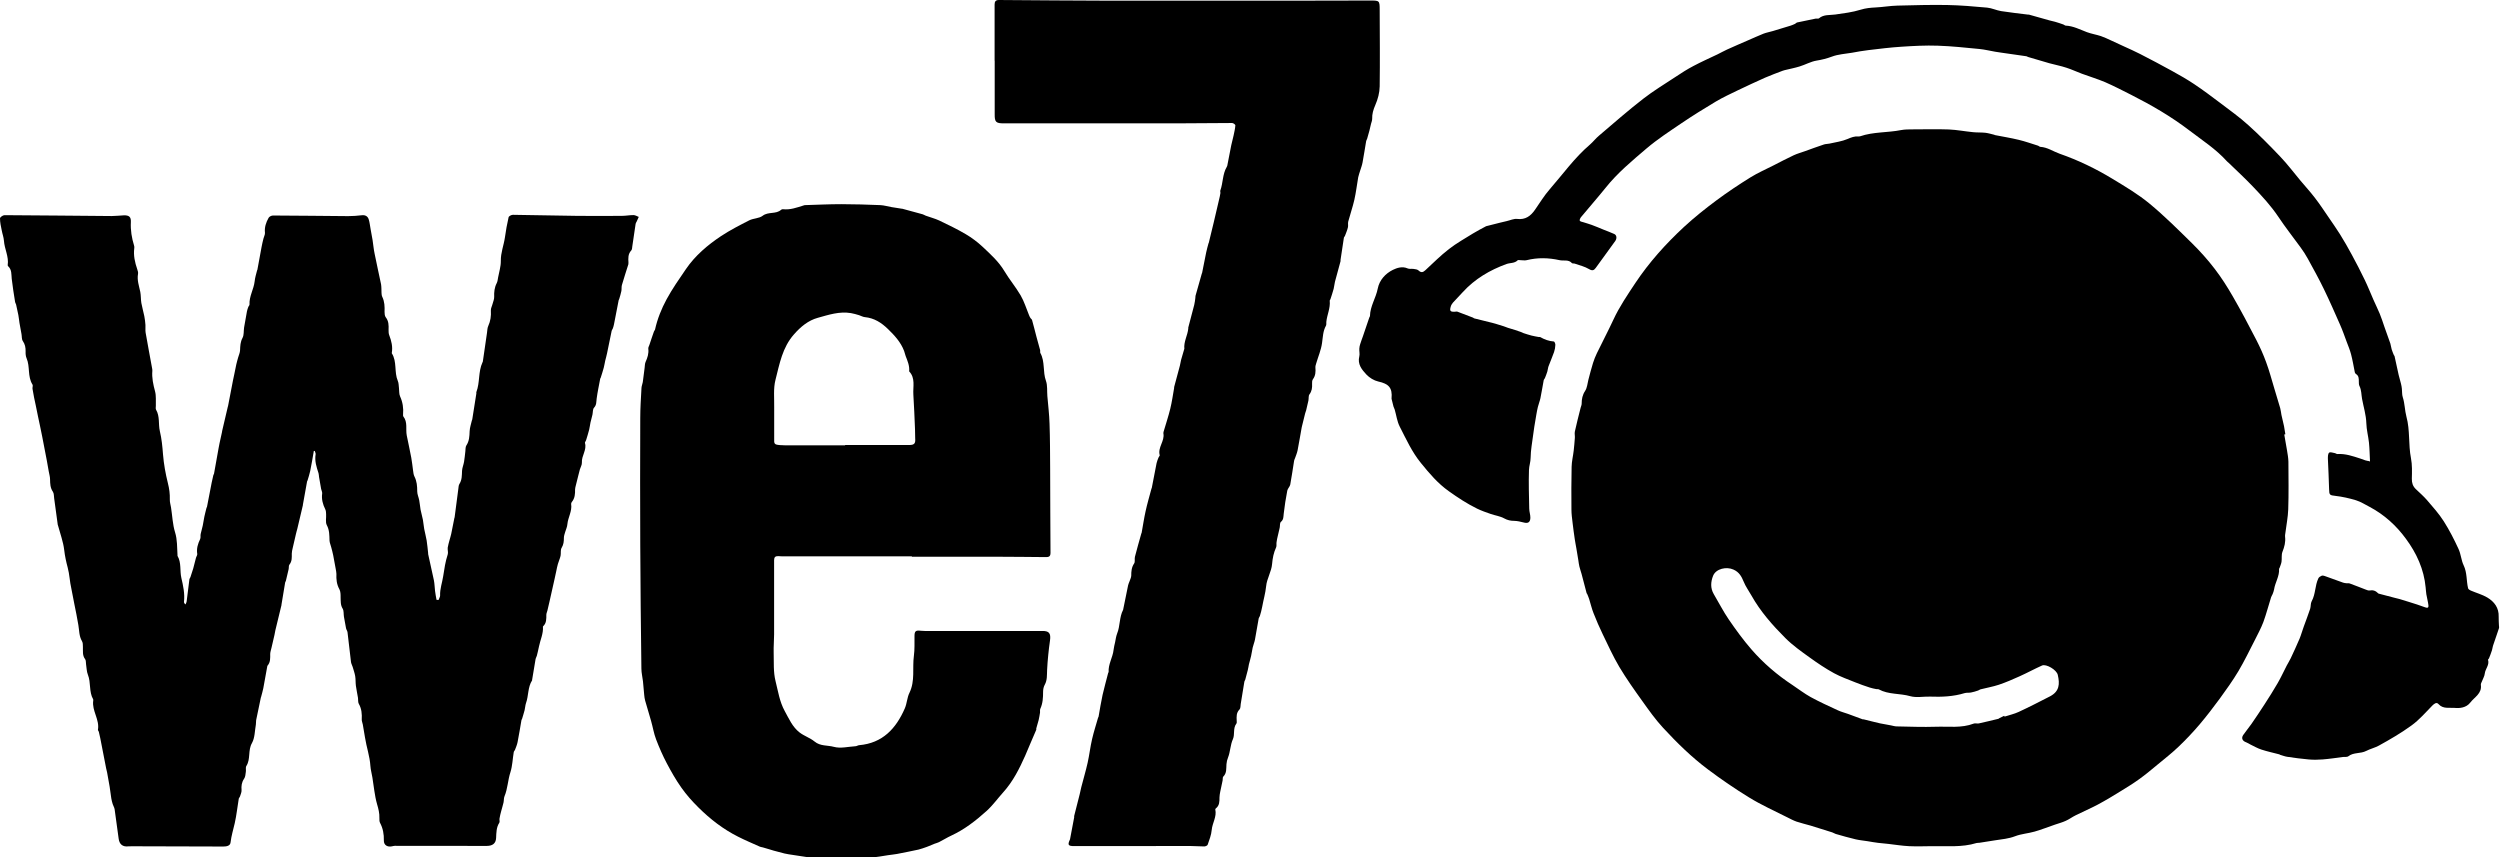
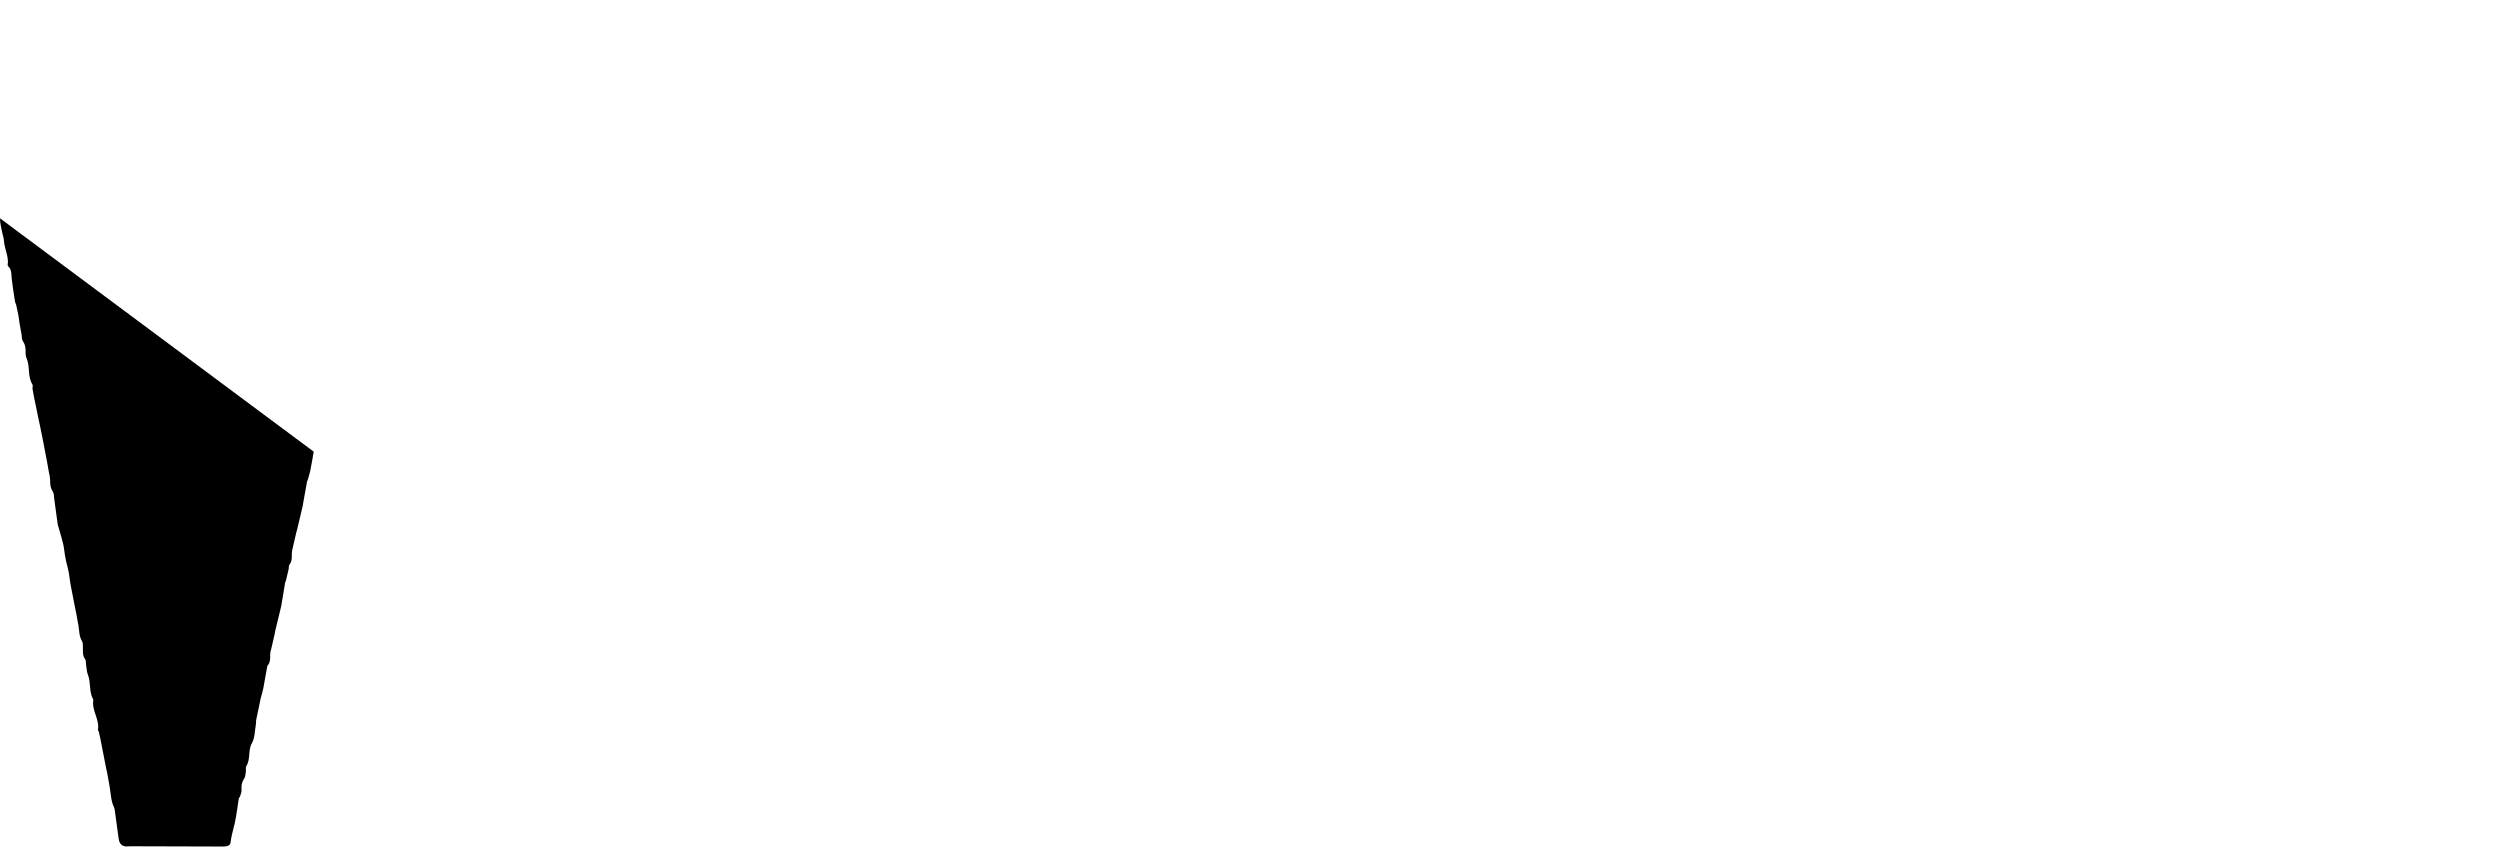
<svg xmlns="http://www.w3.org/2000/svg" id="Layer_2" data-name="Layer 2" viewBox="0 0 286.17 98.14">
  <g id="Logos">
    <g id="we7">
      <g>
-         <path d="m261.48,49.77c.1.59.21,1.18.31,1.78.07.43.15.87.16,1.3.01,1.82.04,3.64-.02,5.45-.03.89-.21,1.77-.32,2.66-.02.16-.06.33-.04.49.07.61-.08,1.15-.3,1.71-.14.35-.05.77-.11,1.16-.04.24-.15.47-.23.71-.01.03-.06.05-.05.08.06.85-.45,1.56-.57,2.36-.03.18-.1.36-.17.54-.05.12-.13.23-.17.35-.3.95-.55,1.92-.89,2.85-.27.71-.64,1.39-.98,2.07-.61,1.19-1.19,2.39-1.87,3.54-.65,1.09-1.39,2.12-2.13,3.14-.74,1.01-1.51,2.01-2.32,2.97-.75.88-1.55,1.73-2.39,2.53-.75.72-1.58,1.37-2.38,2.03-.7.58-1.4,1.17-2.14,1.7-.65.47-1.34.9-2.03,1.32-.89.55-1.79,1.1-2.71,1.59-.83.44-1.7.81-2.54,1.23-.39.19-.74.46-1.13.63-.39.18-.81.29-1.22.43-.78.27-1.55.57-2.34.8-.73.21-1.53.26-2.23.53-.75.29-1.53.35-2.3.47-.59.09-1.18.19-1.78.28-.11.02-.24,0-.34.03-1.68.52-3.41.33-5.12.36-.87.01-1.74.04-2.6,0-.8-.04-1.59-.17-2.38-.26-.39-.04-.78-.07-1.17-.12-.4-.05-.8-.12-1.21-.19-.45-.07-.9-.11-1.34-.21-.77-.18-1.54-.4-2.3-.62-.14-.04-.26-.14-.4-.18-.82-.26-1.64-.52-2.46-.77-.54-.16-1.09-.28-1.62-.46-.37-.13-.72-.32-1.08-.5-1.46-.74-2.95-1.4-4.36-2.27-1.61-.99-3.16-2.05-4.67-3.18-1.9-1.42-3.57-3.06-5.17-4.79-.87-.94-1.62-2-2.37-3.05-.92-1.28-1.83-2.57-2.64-3.92-.71-1.2-1.29-2.48-1.9-3.74-.38-.79-.73-1.59-1.05-2.41-.21-.52-.33-1.08-.5-1.61-.06-.2-.15-.39-.23-.59-.01-.03-.05-.05-.06-.08-.2-.74-.39-1.47-.58-2.21-.08-.29-.18-.56-.25-.85-.06-.23-.08-.47-.12-.71-.07-.44-.14-.89-.22-1.33-.06-.37-.14-.73-.19-1.09-.09-.63-.18-1.25-.25-1.88-.06-.5-.13-1-.13-1.5-.01-1.63-.02-3.27.02-4.9.01-.62.17-1.24.24-1.87.06-.48.09-.96.13-1.44.02-.24-.05-.5,0-.73.2-.91.43-1.81.66-2.72.04-.16.12-.31.12-.47,0-.53.09-1,.4-1.47.23-.35.26-.84.37-1.27.17-.64.33-1.28.53-1.92.12-.38.27-.76.44-1.11.62-1.28,1.29-2.55,1.89-3.84.69-1.49,1.62-2.85,2.52-4.21,1.58-2.37,3.48-4.48,5.56-6.41,1.18-1.09,2.45-2.1,3.74-3.06,1.25-.93,2.56-1.8,3.88-2.62.84-.52,1.76-.92,2.64-1.37.77-.39,1.53-.8,2.31-1.16.41-.19.86-.31,1.3-.47.71-.26,1.43-.52,2.15-.76.2-.07.42-.05.63-.1.7-.16,1.43-.25,2.08-.53.42-.18.8-.33,1.25-.29.06,0,.13,0,.19-.02,1.52-.52,3.13-.4,4.69-.71.43-.08.88-.08,1.32-.08,1.38,0,2.75-.04,4.13.01.93.04,1.85.22,2.77.31.47.05.95.02,1.42.07.35.04.69.15,1.03.23.02,0,.03.02.04.03.92.18,1.85.33,2.76.55.75.18,1.47.44,2.21.67.09.03.17.13.25.13.82.05,1.48.53,2.22.79,2.12.74,4.13,1.71,6.04,2.87,1.45.88,2.92,1.75,4.22,2.82,1.72,1.42,3.31,3.01,4.91,4.58.91.9,1.78,1.87,2.56,2.89.77,1,1.46,2.08,2.09,3.18.94,1.63,1.82,3.29,2.68,4.96.43.84.82,1.7,1.14,2.59.36.97.62,1.97.92,2.96.23.76.46,1.51.68,2.27.07.25.09.51.14.77.09.44.21.87.3,1.31.06.3.1.61.15.91-.04,0-.08.01-.11.02Zm-32.06,32.17s.03.06.04.09c.54-.18,1.11-.3,1.62-.54,1.21-.56,2.39-1.17,3.58-1.78,1.09-.57,1.13-1.42.89-2.46-.13-.58-1.33-1.28-1.8-1.07-.87.39-1.71.85-2.58,1.24-.77.35-1.56.69-2.36.96-.69.23-1.41.35-2.11.53-.09.02-.17.1-.26.13-.27.09-.54.18-.82.23-.24.05-.5,0-.73.07-1.3.4-2.63.45-3.98.4-.75-.02-1.55.15-2.25-.05-1.19-.34-2.48-.17-3.6-.78-.08-.04-.19-.01-.29-.03-.25-.05-.51-.1-.75-.18-.55-.18-1.1-.37-1.64-.59-.82-.33-1.67-.63-2.44-1.05-.97-.53-1.89-1.15-2.79-1.8-.96-.69-1.95-1.39-2.78-2.22-1.47-1.47-2.86-3.04-3.89-4.88-.29-.52-.66-1.02-.88-1.57-.25-.61-.52-1.1-1.17-1.39-.81-.37-2-.1-2.33.7-.28.7-.33,1.43.08,2.12.57.96,1.08,1.97,1.71,2.89.81,1.18,1.65,2.34,2.59,3.42,1.37,1.58,2.96,2.94,4.71,4.09.69.46,1.35.97,2.07,1.37,1.01.55,2.06,1.03,3.1,1.51.38.18.79.28,1.18.42.56.2,1.12.41,1.68.62.03.01.07,0,.1,0,.38.09.75.19,1.13.28.25.06.5.13.75.18.41.08.82.15,1.24.23.22.04.45.12.67.12,1.5.03,3.01.09,4.5.04,1.44-.05,2.91.18,4.32-.36.17-.07.4.02.58-.02.75-.16,1.5-.35,2.25-.53.04-.01.08-.06.12-.08.17-.09.35-.18.53-.26Z" />
-         <path d="m35.91,51.7c-.13.74-.25,1.48-.4,2.21-.07.36-.2.71-.3,1.07-.01.05-.05.09-.06.13-.16.89-.32,1.78-.48,2.67,0,.02,0,.03,0,.05-.21.9-.43,1.81-.64,2.71-.05.2-.12.41-.16.61-.13.53-.25,1.06-.37,1.6-.05.21-.1.42-.1.62,0,.44.04.87-.27,1.26-.1.12-.05.35-.09.52-.1.45-.21.9-.32,1.35-.02.06-.07.12-.08.18-.14.84-.28,1.69-.42,2.53,0,.02,0,.03,0,.05-.23.96-.47,1.93-.7,2.89-.04.17-.06.35-.1.52-.11.49-.23.98-.34,1.47-.05.23-.14.47-.15.71,0,.48.04.95-.31,1.35-.01.01-.02.03-.02.04-.15.85-.3,1.7-.46,2.54-.07.34-.17.68-.26,1.02,0,.02-.02.03-.02.04-.18.87-.37,1.73-.54,2.6-.03.16,0,.33-.03.49-.13.72-.11,1.52-.45,2.13-.48.84-.13,1.82-.64,2.62-.11.17-.02.45-.06.67-.04.27-.05.58-.2.79-.28.41-.33.83-.29,1.3.02.24-.11.49-.18.73-.03.09-.12.17-.14.26-.16.93-.25,1.88-.46,2.8-.17.73-.39,1.45-.48,2.21-.04.38-.45.46-.83.46-3.49-.01-6.98-.02-10.47-.03-.13,0-.26,0-.39.01-.65.08-1.04-.23-1.12-.89-.15-1.12-.3-2.24-.46-3.36-.03-.2-.16-.39-.22-.59-.07-.21-.12-.43-.16-.65-.07-.45-.12-.9-.19-1.34-.09-.54-.19-1.08-.29-1.63-.03-.16-.08-.31-.11-.47-.22-1.15-.45-2.3-.67-3.44-.05-.25-.11-.5-.17-.75-.02-.08-.11-.16-.1-.22.21-1.17-.7-2.17-.54-3.33,0-.05.02-.11,0-.15-.51-.88-.24-1.92-.61-2.83-.15-.37-.14-.8-.21-1.2-.03-.19,0-.44-.1-.57-.34-.44-.24-.93-.26-1.41,0-.23,0-.49-.11-.67-.34-.58-.3-1.21-.41-1.83-.15-.82-.29-1.65-.47-2.46-.13-.57-.2-1.14-.33-1.7-.19-.81-.21-1.65-.42-2.42-.18-.67-.32-1.32-.4-2.01-.11-.95-.46-1.87-.71-2.81,0-.03-.03-.06-.03-.09-.14-1.01-.27-2.01-.41-3.02-.04-.26-.01-.56-.15-.76-.3-.44-.31-.91-.32-1.41,0-.3-.1-.61-.15-.91-.07-.41-.14-.83-.22-1.24-.18-.92-.35-1.83-.53-2.75-.08-.41-.17-.81-.25-1.22-.08-.36-.16-.72-.23-1.08-.09-.41-.16-.82-.25-1.23-.07-.31-.14-.62-.2-.94-.07-.33-.13-.67-.18-1-.02-.16.07-.37,0-.48-.59-.93-.26-2.05-.68-3.02-.1-.23-.12-.51-.11-.77.01-.44-.06-.82-.32-1.2-.14-.2-.1-.53-.15-.79-.07-.42-.16-.85-.23-1.27-.05-.3-.07-.61-.13-.91-.08-.41-.17-.81-.26-1.21-.02-.09-.1-.18-.11-.27-.14-.89-.29-1.78-.39-2.68-.05-.5.02-1.02-.4-1.42-.03-.03-.07-.09-.06-.13.15-.98-.37-1.85-.43-2.8-.03-.4-.18-.78-.25-1.17C.1,25.92,0,25.45,0,24.99c0-.12.33-.36.51-.36,4.09.02,8.19.07,12.28.1.46,0,.91-.06,1.37-.08.61-.02.85.17.82.77-.05.93.1,1.82.37,2.7.03.09.04.2.02.29-.11.83.07,1.62.34,2.41.06.17.12.36.09.53-.13.72.12,1.39.26,2.07.08.41.05.85.12,1.26.09.51.24,1,.34,1.51.07.33.1.67.13,1.01.02.29-.03.59.02.88.23,1.34.49,2.68.73,4.02.02.11.05.23.04.34-.07.81.1,1.58.31,2.36.14.52.07,1.1.09,1.65,0,.15-.04.33.02.44.46.78.25,1.66.44,2.47.21.88.29,1.75.36,2.65.09,1.11.29,2.22.56,3.3.16.63.24,1.23.22,1.87-.01.3.09.61.14.92.15.95.18,1.93.46,2.83.27.87.22,1.73.28,2.6,0,.03,0,.07,0,.1.46.79.25,1.69.44,2.52.21.91.41,1.81.3,2.75,0,.09.04.18.18.29.05-.13.12-.25.13-.38.11-.83.2-1.66.31-2.49.01-.09.09-.17.12-.26.11-.33.22-.66.32-.99.11-.4.21-.8.31-1.2.04-.16.17-.32.15-.46-.1-.61.07-1.16.33-1.7.08-.16.02-.39.06-.58.07-.33.17-.65.24-.97.07-.33.11-.67.18-1,.07-.35.17-.69.25-1.03,0-.03.04-.06.05-.09.18-.93.36-1.86.54-2.79.06-.28.12-.56.19-.85.01-.06.07-.12.08-.18.17-.97.35-1.94.52-2.91.03-.19.07-.38.11-.57.1-.44.2-.88.29-1.32,0-.02,0-.03,0-.05.22-.94.44-1.88.66-2.82,0-.02.01-.03.02-.05.19-.99.38-1.98.57-2.96.04-.22.1-.44.14-.66.08-.39.15-.78.24-1.17.06-.27.14-.53.21-.79.08-.28.21-.55.22-.83.02-.49.03-.94.28-1.41.18-.33.12-.79.18-1.19.1-.62.21-1.24.33-1.86.03-.17.1-.34.16-.51.03-.09.14-.17.13-.26-.05-.94.49-1.75.59-2.66.04-.41.17-.82.27-1.22,0-.03.03-.06.04-.09.16-.87.32-1.74.48-2.61.06-.33.14-.66.22-.98.05-.22.19-.45.17-.65-.07-.63.12-1.19.42-1.72.08-.14.33-.26.5-.26,2.87.01,5.73.05,8.6.07.52,0,1.05-.04,1.56-.1.41-.05.69.12.8.48.11.35.14.73.21,1.09.08.43.16.85.23,1.28.08.51.12,1.03.23,1.54.23,1.17.5,2.34.74,3.51.03.16.03.32.04.48.03.32-.03.69.1.96.27.56.28,1.13.26,1.72,0,.21.02.46.13.61.35.44.35.93.33,1.44,0,.21,0,.44.08.63.25.65.41,1.31.29,2.01,0,.02,0,.04,0,.05.62.97.25,2.15.69,3.17.11.25.09.54.13.81.04.32,0,.68.13.96.3.66.4,1.34.34,2.05,0,.08-.01.19.03.24.52.66.25,1.45.39,2.17.17.85.36,1.7.52,2.56.09.47.13.96.2,1.43.04.24.05.5.16.71.28.55.32,1.11.32,1.71,0,.34.17.68.23,1.03.07.35.09.71.15,1.05.08.39.19.78.27,1.17.07.35.08.71.15,1.05.08.44.21.88.28,1.32.08.48.11.96.17,1.45,0,.03,0,.07,0,.1.22,1,.45,2.01.66,3.01.08.4.08.81.13,1.21.04.34.11.68.17,1.02.08,0,.15.02.23.02.06-.17.18-.35.18-.51-.03-.76.24-1.47.35-2.2.13-.85.25-1.68.52-2.5.08-.23-.03-.52,0-.78.04-.29.14-.58.21-.87.06-.23.14-.46.19-.7.12-.6.24-1.2.36-1.81,0-.03.03-.06.03-.09.14-1.1.28-2.2.43-3.3.02-.18.03-.38.12-.52.3-.47.28-.99.3-1.51.02-.34.17-.68.23-1.03.07-.4.1-.8.15-1.2.03-.22,0-.49.11-.66.34-.51.36-1.06.38-1.64.02-.41.16-.81.25-1.21.01-.05.04-.09.05-.14.16-.99.31-1.98.47-2.98,0-.05-.02-.1,0-.15.42-1.09.2-2.32.7-3.4.01-.03.04-.06.04-.09.16-1.1.32-2.21.48-3.31.04-.25.03-.53.14-.76.26-.57.34-1.14.3-1.77-.02-.25.14-.52.2-.78.07-.26.19-.53.18-.79-.02-.55.03-1.07.29-1.57.1-.19.12-.44.16-.66.11-.62.32-1.25.31-1.87-.02-.95.34-1.8.47-2.71.11-.77.24-1.54.42-2.3.03-.13.32-.28.49-.28,2.44.03,4.88.09,7.32.12,1.72.02,3.44.01,5.16,0,.44,0,.88-.09,1.32-.09.2,0,.41.13.61.21-.08.18-.16.35-.24.53-.04.09-.11.17-.12.26-.13.86-.25,1.72-.38,2.58-.02.16-.02.36-.12.47-.38.41-.35.89-.32,1.38,0,.06,0,.13-.01.2-.25.79-.51,1.59-.74,2.38-.06.21-.02.46-.06.68-.06.31-.16.61-.25.92-.01.05-.05.09-.06.13-.18.93-.36,1.86-.54,2.78-.03.16-.08.31-.13.46-.03.09-.11.17-.13.26-.18.86-.35,1.72-.53,2.58-.06.29-.14.57-.21.85-.06.27-.1.54-.17.81-.1.38-.23.76-.35,1.15,0,.03-.04.05-.05.08-.14.77-.31,1.53-.41,2.3-.05.37,0,.72-.3,1.04-.16.17-.12.52-.18.79-.07.31-.16.61-.23.92-.06.27-.08.55-.15.81-.1.4-.23.8-.35,1.2-.03.11-.15.23-.13.31.24.8-.4,1.46-.35,2.24.02.26-.15.53-.23.79-.07.23-.12.47-.18.7-.1.39-.19.78-.29,1.16-.03.14-.08.29-.08.43.01.52-.02,1.01-.37,1.44-.05.06-.09.16-.08.23.13.82-.36,1.53-.43,2.31-.02.3-.16.6-.25.89-.06.22-.15.44-.15.66,0,.41-.03.78-.26,1.16-.15.24-.06.61-.12.91-.07.32-.22.63-.31.95-.08.26-.12.52-.18.79-.06.29-.12.59-.19.88-.19.88-.39,1.75-.59,2.63-.08.34-.16.68-.24,1.03-.04.16-.12.31-.12.47,0,.48.02.96-.37,1.32-.01.01-.02.03-.02.04.06.8-.3,1.51-.45,2.26-.07.36-.16.72-.25,1.08-.03.12-.12.24-.14.36-.14.8-.27,1.6-.4,2.4,0,.02,0,.04,0,.05-.51.79-.39,1.76-.7,2.61-.09.26-.09.54-.16.81-.08.32-.19.64-.28.96-.02.06-.07.12-.08.18-.15.83-.27,1.67-.44,2.5-.06.31-.19.61-.3.9-.03.09-.13.16-.14.25-.13.77-.15,1.57-.38,2.3-.3.91-.31,1.88-.68,2.76-.09.22-.06.48-.11.71-.07.32-.18.64-.26.96-.08.29-.15.58-.2.87-.03.16.05.36-.02.48-.35.54-.34,1.14-.37,1.75-.03.64-.42.91-1.08.91-3.51-.01-7.01-.01-10.52-.01-.11,0-.22.04-.34.06-.52.1-.92-.15-.91-.67.02-.72-.1-1.39-.44-2.03-.08-.15-.07-.35-.07-.53.02-.56-.11-1.07-.27-1.61-.28-.98-.36-2.02-.53-3.03-.07-.45-.2-.89-.23-1.33-.07-1.12-.45-2.17-.62-3.27-.08-.49-.16-.99-.25-1.48-.03-.19-.13-.38-.12-.57.03-.63-.01-1.23-.34-1.8-.1-.18-.06-.44-.09-.67-.07-.46-.18-.92-.24-1.38-.05-.37-.02-.75-.08-1.11-.06-.36-.19-.71-.29-1.06-.06-.19-.16-.36-.19-.55-.14-1.14-.26-2.28-.4-3.42-.02-.16-.14-.3-.17-.46-.09-.44-.17-.88-.24-1.32-.05-.31,0-.67-.14-.91-.27-.43-.22-.87-.24-1.32,0-.31,0-.65-.14-.91-.31-.56-.37-1.14-.34-1.75,0-.19-.05-.38-.08-.58-.09-.52-.19-1.05-.29-1.57-.06-.31-.15-.62-.23-.93-.06-.25-.18-.5-.19-.75-.02-.6,0-1.18-.31-1.76-.18-.34-.05-.83-.08-1.25-.01-.19-.01-.4-.1-.57-.28-.57-.44-1.15-.35-1.8.02-.16-.08-.34-.12-.52-.08-.46-.16-.92-.24-1.38-.02-.14-.02-.3-.06-.43-.23-.7-.46-1.4-.33-2.16.02-.12-.07-.26-.1-.39-.04,0-.08.02-.12.03Z" />
-         <path d="m104.36,63.68c-4.96,0-9.93,0-14.89,0-.13,0-.26-.01-.39-.02-.32-.01-.47.11-.47.46.01,2.83.01,5.66,0,8.5,0,.69-.07,1.37-.05,2.06.03,1.11-.05,2.25.22,3.31.29,1.14.45,2.32,1.05,3.41.49.89.88,1.81,1.69,2.44.53.41,1.21.62,1.72,1.04.66.55,1.48.41,2.21.61.76.21,1.64-.02,2.47-.07.14,0,.28-.11.42-.12,2.69-.23,4.23-1.91,5.23-4.21.25-.57.26-1.24.53-1.78.67-1.37.32-2.83.51-4.24.1-.74.06-1.5.07-2.25,0-.57.13-.69.71-.62.18.02.36.03.54.03,4.33,0,8.65,0,12.98,0,.11,0,.23,0,.34,0,.84-.04,1.06.27.94,1.09-.16,1.11-.27,2.23-.33,3.35-.03.59.03,1.17-.27,1.71-.13.23-.19.53-.19.8,0,.67-.03,1.33-.32,1.96-.06.12-.01.29-.03.43-.05.29-.09.57-.16.86-.08.32-.18.63-.27.95-.01.05.01.1,0,.15-.24.57-.49,1.14-.73,1.7-.18.41-.34.83-.53,1.25-.67,1.5-1.4,2.97-2.52,4.21-.64.71-1.21,1.51-1.92,2.15-1.22,1.1-2.52,2.11-4.03,2.81-.48.22-.93.51-1.41.75-.16.08-.34.12-.5.18-.24.09-.49.2-.73.3-.06.02-.12.05-.18.07-.31.1-.62.23-.93.3-.82.18-1.64.34-2.46.5-.33.06-.67.09-1.01.14-.67.09-1.35.25-2.02.26-2.21.04-4.42.03-6.63.02-.26,0-.52-.05-.77-.08-.66-.1-1.31-.2-1.97-.3-.16-.03-.32-.05-.47-.09-.42-.11-.83-.22-1.25-.33-.16-.04-.31-.1-.46-.14-.26-.08-.52-.16-.78-.23-.11-.03-.23-.04-.33-.08-.84-.38-1.69-.73-2.51-1.15-1.69-.85-3.18-2-4.52-3.33-.71-.7-1.38-1.45-1.95-2.26-.63-.88-1.17-1.84-1.68-2.8-.47-.89-.87-1.81-1.23-2.75-.26-.68-.37-1.4-.57-2.1-.22-.78-.46-1.55-.68-2.33-.06-.22-.09-.44-.11-.67-.05-.51-.09-1.03-.14-1.54-.05-.48-.18-.96-.18-1.45-.06-4.73-.11-9.45-.13-14.18-.02-4.84-.02-9.69,0-14.53,0-1.14.08-2.28.14-3.42.01-.22.11-.44.15-.67.08-.55.14-1.09.21-1.64.03-.22.02-.47.11-.67.22-.49.38-.97.31-1.51-.02-.14.08-.3.13-.45.09-.27.18-.54.27-.81.08-.24.16-.48.25-.72.03-.08.1-.14.12-.21.27-1.23.74-2.39,1.33-3.48.65-1.2,1.44-2.32,2.21-3.45,1.06-1.55,2.47-2.74,4.01-3.77,1.03-.68,2.14-1.25,3.24-1.81.48-.24,1.13-.21,1.53-.52.65-.5,1.53-.15,2.12-.69.05-.05.16-.07.23-.06.81.09,1.55-.19,2.3-.42.06-.02.13-.05.19-.05,1.39-.04,2.78-.11,4.17-.11,1.49,0,2.98.05,4.47.11.42.02.83.15,1.24.22.4.07.8.13,1.2.19.02,0,.03,0,.05,0,.78.21,1.57.42,2.35.64.12.03.23.12.35.16.51.19,1.05.32,1.54.55,1.02.49,2.05.98,3.03,1.56.7.41,1.36.91,1.95,1.46.9.85,1.83,1.68,2.48,2.77.57.96,1.3,1.82,1.86,2.78.41.7.65,1.51.96,2.26.05.12.1.24.17.34.05.08.16.14.18.23.18.64.34,1.29.51,1.94.04.17.1.34.14.51.09.33.18.65.27.98.03.11-.02.25.03.34.55.99.26,2.15.64,3.19.19.53.11,1.16.16,1.74.09,1.06.22,2.11.25,3.17.06,1.72.06,3.44.07,5.15.02,3.21.01,6.42.04,9.63,0,.48-.27.48-.6.48-1.75-.01-3.51-.04-5.26-.04-3.33,0-6.65,0-9.98,0v.02Zm-7.62-12.71s0-.02,0-.03c2.44,0,4.88,0,7.32,0,.6,0,.75-.17.7-.76-.02-.34,0-.69-.02-1.03-.06-1.33-.1-2.65-.19-3.98-.06-.9.26-1.88-.48-2.66.06-.63-.18-1.18-.4-1.75-.08-.19-.1-.4-.18-.59-.38-1-1.08-1.76-1.84-2.5-.76-.74-1.59-1.27-2.66-1.37-.22-.02-.43-.15-.65-.22-.31-.09-.62-.19-.94-.24-1.32-.22-2.56.2-3.79.54-1.09.3-1.96,1.02-2.73,1.9-1.32,1.49-1.65,3.38-2.11,5.19-.26,1-.13,2.11-.15,3.17-.02,1.18.02,2.35,0,3.53-.02.65,0,.72.65.78.23.02.46.03.69.03,2.26,0,4.52,0,6.78,0Z" />
-         <path d="m113.85,6.95c0-2.14,0-4.29,0-6.43,0-.34.12-.52.49-.52,4.34.03,8.68.07,13.02.08,6.49.01,12.97,0,19.46,0,3.33,0,6.65-.01,9.98-.02,1.11,0,1.13-.01,1.13,1.09.01,2.91.04,5.83,0,8.74-.01.72-.21,1.47-.5,2.13-.23.53-.38,1.03-.36,1.59,0,.19-.08.37-.13.56-.06.27-.12.53-.19.8-.08.31-.17.62-.26.92-.03.09-.1.18-.11.27-.14.81-.26,1.62-.41,2.43-.06.33-.18.64-.28.96-.07.25-.17.49-.22.75-.15.86-.25,1.73-.44,2.57-.19.84-.48,1.65-.7,2.49-.06.22.02.46-.04.68-.08.33-.22.65-.34.97-.03.07-.11.13-.12.21-.13.84-.25,1.68-.38,2.52,0,.05,0,.1,0,.15-.21.79-.43,1.57-.64,2.36-.07.27-.08.55-.15.81-.11.4-.24.8-.37,1.19-.02.06-.09.12-.08.18.09.84-.31,1.6-.39,2.42-.01.15.02.32-.04.43-.35.62-.35,1.3-.45,1.98-.11.8-.44,1.56-.67,2.34-.05.15-.1.32-.09.47.04.48.02.93-.29,1.35-.09.13-.1.34-.09.52.02.43-.02.83-.3,1.2-.13.17-.07.47-.12.71-.08.38-.17.75-.26,1.12-.03.12-.09.24-.12.37-.13.51-.25,1.02-.38,1.54,0,.02-.01.03-.01.05-.16.87-.3,1.75-.47,2.62-.06.3-.19.6-.29.89-.04.11-.1.21-.11.31-.15.91-.27,1.82-.44,2.72-.05.24-.29.45-.34.69-.17.88-.31,1.77-.41,2.66-.04.34,0,.65-.32.92-.14.12-.09.45-.14.68-.06.3-.14.6-.21.9-.06.25-.12.5-.15.76-.03.19.03.41-.05.58-.28.61-.4,1.22-.46,1.91-.07.86-.6,1.67-.68,2.53-.08.81-.31,1.56-.45,2.35-.06.36-.17.72-.27,1.07-.03.09-.11.17-.13.26-.15.81-.28,1.63-.43,2.44-.06.31-.19.6-.26.91-.07.31-.11.63-.18.95-.07.32-.17.64-.25.96-.05.22-.07.44-.13.66-.09.37-.19.74-.29,1.1-.02.08-.09.14-.1.22-.14.85-.28,1.71-.42,2.57-.03.21-.01.48-.13.61-.38.38-.35.82-.33,1.28,0,.11.03.26-.03.34-.42.54-.16,1.24-.4,1.78-.31.69-.29,1.43-.56,2.11-.1.24-.16.5-.18.76-.04.5.05,1.02-.37,1.43-.08.08-.04.28-.07.43-.09.43-.19.85-.27,1.28-.04.22-.09.45-.09.67,0,.46.01.92-.41,1.25-.04.03-.08.09-.07.12.19.84-.34,1.55-.41,2.36-.05.57-.27,1.13-.46,1.68-.03.1-.26.2-.39.2-.52,0-1.04-.05-1.57-.05-4.44,0-8.88,0-13.32.01-.69,0-.77-.13-.5-.73,0-.01.02-.03.02-.04.16-.85.32-1.69.48-2.54,0-.05-.02-.1,0-.15.21-.83.42-1.65.63-2.48.07-.27.11-.54.18-.8.24-.94.52-1.87.73-2.81.2-.9.3-1.82.51-2.71.19-.82.45-1.62.68-2.43.01-.05.06-.09.06-.13.15-.84.28-1.68.46-2.5.19-.84.43-1.67.64-2.51,0-.03.05-.06.05-.08-.06-.91.48-1.69.57-2.57.03-.29.11-.57.17-.85.07-.33.11-.68.23-.99.36-.88.24-1.87.69-2.73,0-.01.01-.03.01-.05.19-.92.37-1.84.56-2.75.03-.16.11-.3.16-.45.07-.22.19-.43.2-.65,0-.49.03-.96.33-1.4.13-.19.03-.51.09-.76.23-.89.48-1.78.73-2.66,0-.03.04-.06.04-.09.15-.82.27-1.65.45-2.46.19-.87.44-1.72.67-2.58,0-.03.03-.06.04-.09.18-.95.36-1.89.55-2.84.05-.23.14-.44.23-.66.03-.09.15-.19.13-.25-.25-.9.59-1.62.42-2.5,0-.05,0-.1.01-.15.26-.89.56-1.78.78-2.68.19-.78.3-1.58.44-2.37,0-.03,0-.07,0-.1.22-.82.45-1.64.66-2.46.06-.22.08-.45.14-.67.11-.4.23-.8.35-1.2,0-.02.03-.03.02-.04-.09-.83.38-1.55.45-2.35,0-.03,0-.07,0-.1.23-.86.46-1.72.68-2.59.07-.26.09-.54.13-.81.01-.08,0-.17.02-.24.23-.84.47-1.67.71-2.51,0-.03.03-.06.04-.09.16-.79.31-1.58.47-2.36.07-.34.17-.68.26-1.02,0-.03.04-.06.04-.09.19-.78.38-1.57.57-2.35.23-.97.46-1.94.68-2.91.03-.14.06-.29.08-.43,0-.1-.04-.21-.01-.29.32-.88.24-1.86.73-2.69.02-.04.05-.09.06-.13.15-.79.3-1.58.46-2.36.08-.38.19-.75.27-1.13.08-.38.17-.76.2-1.15,0-.08-.24-.26-.37-.26-2.12,0-4.25.04-6.37.04-6.59,0-13.17,0-19.76,0-.91,0-1.06-.15-1.05-1.04,0-2.05,0-4.09,0-6.14,0,0-.02,0-.02,0Z" />
-         <path d="m271.29,52.83c-.04-.8-.05-1.49-.12-2.17-.08-.74-.28-1.47-.3-2.21-.03-.97-.32-1.86-.49-2.79-.09-.49-.06-.99-.29-1.46-.08-.15-.08-.35-.08-.53,0-.34,0-.66-.33-.86-.06-.04-.12-.13-.13-.2-.14-.69-.25-1.38-.43-2.06-.13-.5-.33-.97-.51-1.45-.24-.65-.47-1.31-.75-1.94-.6-1.36-1.2-2.73-1.85-4.07-.57-1.18-1.21-2.33-1.84-3.48-.24-.44-.52-.87-.82-1.28-.85-1.17-1.75-2.31-2.55-3.51-.85-1.27-1.88-2.38-2.93-3.48-.89-.93-1.84-1.81-2.77-2.71-.06-.06-.13-.1-.18-.16-1.26-1.4-2.83-2.41-4.31-3.54-2.08-1.59-4.32-2.89-6.65-4.07-.99-.5-1.97-1.01-2.98-1.45-.87-.37-1.78-.64-2.67-.97-.6-.22-1.17-.5-1.78-.69-.63-.21-1.29-.33-1.94-.51-.82-.23-1.63-.48-2.45-.72-.06-.02-.12-.07-.18-.08-.95-.14-1.91-.28-2.86-.41-.24-.03-.48-.07-.72-.11-.59-.1-1.18-.25-1.78-.31-1.59-.15-3.19-.33-4.79-.38-1.39-.05-2.78.03-4.17.12-1.27.08-2.53.24-3.79.39-.63.07-1.25.19-1.87.3-.77.13-1.57.17-2.28.44-.59.22-1.15.36-1.77.46-.66.11-1.28.47-1.94.67-.55.17-1.13.28-1.7.42-.08.02-.16.04-.23.07-.67.26-1.35.5-2.01.79-1.05.47-2.09.95-3.13,1.45-.85.41-1.71.81-2.52,1.29-1.32.79-2.63,1.6-3.9,2.46-1.37.93-2.77,1.84-4.03,2.91-1.65,1.41-3.33,2.8-4.69,4.51-.91,1.13-1.87,2.22-2.8,3.34-.09.11-.19.33-.15.41.06.11.27.13.42.18.31.1.64.19.94.3.46.17.91.36,1.37.55.4.16.81.31,1.21.49.29.12.34.5.13.8-.74,1.03-1.49,2.06-2.24,3.09-.21.29-.4.35-.77.13-.49-.29-1.07-.43-1.62-.62-.1-.04-.27,0-.33-.06-.4-.45-.95-.23-1.42-.34-1.26-.28-2.51-.31-3.76,0-.23.06-.49,0-.74,0-.1,0-.24-.04-.29.01-.36.37-.86.28-1.28.43-1.9.69-3.62,1.7-5,3.21-.38.41-.77.81-1.14,1.22-.11.13-.21.3-.25.46-.14.49-.04.6.49.57.1,0,.21-.04.29,0,.6.22,1.19.45,1.78.68.04.02.08.07.12.08.69.17,1.38.34,2.06.51.13.03.25.07.37.1.31.09.63.19.94.29.17.05.33.13.49.18.27.09.55.16.82.25.21.07.41.14.62.21.12.04.23.11.35.15.31.1.61.2.92.28.28.07.57.12.85.17.05,0,.11-.02.14,0,.49.28,1,.47,1.57.51.07,0,.18.26.17.39-.01.27-.06.56-.15.82-.19.55-.43,1.08-.63,1.62-.07.19-.08.41-.14.61-.08.26-.18.51-.28.76-.03.07-.11.13-.13.21-.13.69-.24,1.39-.38,2.08-.07.34-.21.66-.29,1-.07.28-.12.56-.17.84-.08.48-.16.95-.24,1.43-.05.31-.09.61-.13.92-.11.87-.28,1.74-.29,2.61,0,.5-.18.96-.19,1.42-.05,1.47,0,2.94.03,4.42,0,.35.14.71.13,1.06-.02.53-.29.66-.79.52-.34-.09-.7-.17-1.05-.18-.41,0-.77-.07-1.15-.28-.46-.26-1.04-.33-1.55-.51-.53-.18-1.06-.37-1.56-.61-1.14-.56-2.19-1.25-3.23-1.99-1.27-.9-2.22-2.03-3.18-3.21-1.05-1.28-1.71-2.76-2.45-4.2-.3-.59-.38-1.29-.57-1.94-.03-.12-.11-.23-.14-.35-.08-.29-.15-.58-.22-.88,0-.01,0-.03,0-.05.11-1.21-.32-1.67-1.52-1.93-.49-.11-1.01-.43-1.36-.8-.52-.56-1.04-1.18-.81-2.08.07-.27-.02-.59,0-.88,0-.17.05-.35.1-.52.09-.3.21-.6.31-.89.25-.72.49-1.43.73-2.15.02-.06.08-.12.08-.18.02-1.12.68-2.06.89-3.14.19-.97.88-1.72,1.73-2.14.45-.22,1.07-.44,1.68-.17.19.09.45.03.68.06.2.03.45.05.58.18.31.29.52.21.79-.04.89-.82,1.74-1.68,2.7-2.42.85-.66,1.81-1.2,2.73-1.77.48-.3.99-.55,1.48-.82.01,0,.03-.02.04-.02.53-.13,1.05-.27,1.58-.4.25-.06.51-.12.76-.18.41-.09.83-.3,1.21-.25.95.11,1.54-.33,2.04-1.05.55-.79,1.05-1.62,1.68-2.34,1.51-1.73,2.85-3.62,4.62-5.13.36-.31.65-.7,1.01-1,1.68-1.43,3.33-2.88,5.07-4.23,1.18-.92,2.47-1.69,3.72-2.52.66-.44,1.33-.87,2.04-1.24.9-.48,1.83-.89,2.75-1.33.37-.18.72-.38,1.09-.55.79-.36,1.59-.7,2.39-1.05.6-.26,1.19-.53,1.79-.77.34-.13.71-.19,1.07-.3.68-.2,1.36-.41,2.04-.62.17-.05.33-.13.49-.2.09-.04.16-.14.24-.16.7-.15,1.41-.3,2.12-.44.13-.02.3.03.38-.03.55-.47,1.23-.35,1.87-.44.98-.14,1.97-.26,2.9-.55.58-.18,1.13-.23,1.72-.26.83-.04,1.66-.19,2.49-.21,1.89-.05,3.79-.1,5.68-.07,1.53.03,3.06.16,4.59.3.54.05,1.06.31,1.61.4,1.02.16,2.05.27,3.08.4.03,0,.07,0,.1,0,.79.22,1.59.45,2.38.67.2.06.41.09.61.15.32.09.63.2.95.31.09.03.17.12.26.13.88.04,1.64.45,2.44.75.52.19,1.08.28,1.6.45.41.14.79.33,1.19.51.49.22.97.44,1.45.67.61.28,1.23.55,1.83.86,1.24.64,2.47,1.28,3.69,1.96.86.47,1.71.96,2.52,1.5,1,.67,1.97,1.39,2.93,2.12,1.1.84,2.24,1.64,3.26,2.57,1.27,1.14,2.48,2.37,3.66,3.61.82.86,1.54,1.82,2.3,2.73.56.67,1.16,1.32,1.69,2.02.54.7,1.02,1.43,1.52,2.16.45.66.91,1.31,1.33,1.98.47.76.92,1.53,1.34,2.32.52.96,1.02,1.92,1.49,2.9.36.74.66,1.51.99,2.26.24.54.5,1.07.73,1.62.2.48.35.97.52,1.46.23.65.47,1.29.69,1.94.07.21.08.45.15.66.07.23.16.44.25.66.02.04.07.08.08.12.16.72.31,1.44.47,2.15.08.34.19.68.27,1.02.05.19.08.38.1.57.04.32,0,.66.1.96.24.73.23,1.53.42,2.23.43,1.57.21,3.18.52,4.75.15.76.12,1.56.1,2.35-.01.48.11.86.45,1.19.44.42.9.82,1.29,1.27.67.78,1.36,1.55,1.91,2.41.64,1.01,1.19,2.08,1.69,3.17.28.59.31,1.3.59,1.88.41.85.3,1.77.51,2.63.03.11.19.21.31.26.63.27,1.3.45,1.88.79.81.48,1.35,1.19,1.31,2.21-.01.33.02.65.03.98,0,.11.04.24,0,.34-.22.67-.46,1.33-.68,2-.06.17-.06.35-.12.52-.1.31-.22.62-.34.92-.02.06-.12.12-.11.16.19.59-.31,1.03-.37,1.57-.03.31-.21.59-.32.89-.05.14-.15.28-.13.41.14,1-.73,1.4-1.21,2.03-.46.6-1.23.67-1.8.61-.58-.05-1.31.15-1.83-.43-.23-.26-.47-.07-.7.15-.77.78-1.49,1.63-2.37,2.27-1.19.87-2.48,1.62-3.77,2.33-.44.24-1.01.38-1.43.6-.67.35-1.46.14-2.06.62-.14.11-.41.05-.62.08-.78.1-1.55.22-2.33.28-.53.04-1.07.05-1.6,0-.81-.07-1.62-.18-2.43-.3-.28-.04-.55-.15-.83-.23-.03,0-.05-.04-.08-.05-.69-.18-1.39-.33-2.06-.55-.44-.14-.84-.38-1.26-.58-.16-.08-.31-.19-.48-.25-.43-.15-.59-.47-.34-.84.29-.43.64-.83.93-1.25.52-.75,1.02-1.5,1.51-2.26.52-.8,1.03-1.61,1.51-2.44.37-.64.68-1.32,1.02-1.98.15-.29.33-.56.47-.86.35-.75.7-1.5,1.02-2.26.18-.44.3-.91.47-1.36.24-.68.51-1.35.73-2.03.09-.28.04-.62.17-.86.46-.82.37-1.8.77-2.63.06-.13.23-.24.38-.3.09-.04.23-.01.34.03.71.25,1.41.51,2.11.76.12.04.25.06.38.07.13.02.27-.02.39.03.61.22,1.22.47,1.83.7.14.05.29.12.42.1.4-.08.71.03.98.31.02.02.05.05.08.05.61.16,1.22.32,1.83.48.19.05.38.09.56.14.35.1.7.21,1.04.32.63.2,1.27.39,1.89.63.29.11.4.02.37-.23-.05-.43-.17-.84-.24-1.27-.04-.26-.05-.52-.08-.78-.19-2.08-1.04-3.92-2.25-5.56-1.1-1.51-2.48-2.77-4.16-3.66-.52-.27-1.02-.59-1.57-.76-.76-.23-1.56-.41-2.35-.5-.64-.07-.71-.1-.72-.75-.02-1.17-.1-2.35-.14-3.52,0-.23,0-.56.15-.68.12-.1.44.02.67.06.09.02.19.11.27.1.92-.06,1.76.24,2.6.51.2.06.39.15.59.21.17.05.34.08.43.09Z" />
+         <path d="m35.91,51.7c-.13.74-.25,1.48-.4,2.21-.07.36-.2.71-.3,1.07-.01.05-.05.09-.06.13-.16.89-.32,1.78-.48,2.67,0,.02,0,.03,0,.05-.21.9-.43,1.81-.64,2.71-.05.2-.12.41-.16.61-.13.53-.25,1.06-.37,1.6-.05.21-.1.42-.1.62,0,.44.04.87-.27,1.26-.1.12-.05.35-.09.52-.1.45-.21.9-.32,1.35-.02.06-.07.12-.08.18-.14.84-.28,1.69-.42,2.53,0,.02,0,.03,0,.05-.23.96-.47,1.93-.7,2.89-.04.17-.06.35-.1.52-.11.49-.23.98-.34,1.47-.05.23-.14.47-.15.71,0,.48.04.95-.31,1.35-.01.01-.02.03-.02.04-.15.85-.3,1.7-.46,2.54-.07.34-.17.68-.26,1.02,0,.02-.02.03-.02.04-.18.87-.37,1.73-.54,2.6-.03.16,0,.33-.03.49-.13.72-.11,1.52-.45,2.13-.48.84-.13,1.82-.64,2.62-.11.17-.02.45-.06.67-.04.27-.05.58-.2.79-.28.41-.33.83-.29,1.3.02.24-.11.49-.18.73-.03.09-.12.17-.14.26-.16.93-.25,1.88-.46,2.8-.17.73-.39,1.45-.48,2.21-.04.38-.45.46-.83.46-3.49-.01-6.98-.02-10.47-.03-.13,0-.26,0-.39.01-.65.08-1.04-.23-1.12-.89-.15-1.12-.3-2.24-.46-3.36-.03-.2-.16-.39-.22-.59-.07-.21-.12-.43-.16-.65-.07-.45-.12-.9-.19-1.34-.09-.54-.19-1.08-.29-1.63-.03-.16-.08-.31-.11-.47-.22-1.15-.45-2.3-.67-3.44-.05-.25-.11-.5-.17-.75-.02-.08-.11-.16-.1-.22.21-1.17-.7-2.17-.54-3.33,0-.05.02-.11,0-.15-.51-.88-.24-1.92-.61-2.83-.15-.37-.14-.8-.21-1.2-.03-.19,0-.44-.1-.57-.34-.44-.24-.93-.26-1.41,0-.23,0-.49-.11-.67-.34-.58-.3-1.21-.41-1.83-.15-.82-.29-1.65-.47-2.46-.13-.57-.2-1.14-.33-1.7-.19-.81-.21-1.65-.42-2.42-.18-.67-.32-1.32-.4-2.01-.11-.95-.46-1.87-.71-2.81,0-.03-.03-.06-.03-.09-.14-1.01-.27-2.01-.41-3.02-.04-.26-.01-.56-.15-.76-.3-.44-.31-.91-.32-1.41,0-.3-.1-.61-.15-.91-.07-.41-.14-.83-.22-1.24-.18-.92-.35-1.83-.53-2.75-.08-.41-.17-.81-.25-1.22-.08-.36-.16-.72-.23-1.08-.09-.41-.16-.82-.25-1.23-.07-.31-.14-.62-.2-.94-.07-.33-.13-.67-.18-1-.02-.16.07-.37,0-.48-.59-.93-.26-2.05-.68-3.02-.1-.23-.12-.51-.11-.77.01-.44-.06-.82-.32-1.2-.14-.2-.1-.53-.15-.79-.07-.42-.16-.85-.23-1.27-.05-.3-.07-.61-.13-.91-.08-.41-.17-.81-.26-1.21-.02-.09-.1-.18-.11-.27-.14-.89-.29-1.78-.39-2.68-.05-.5.02-1.02-.4-1.42-.03-.03-.07-.09-.06-.13.15-.98-.37-1.85-.43-2.8-.03-.4-.18-.78-.25-1.17C.1,25.92,0,25.45,0,24.99Z" />
      </g>
    </g>
  </g>
</svg>